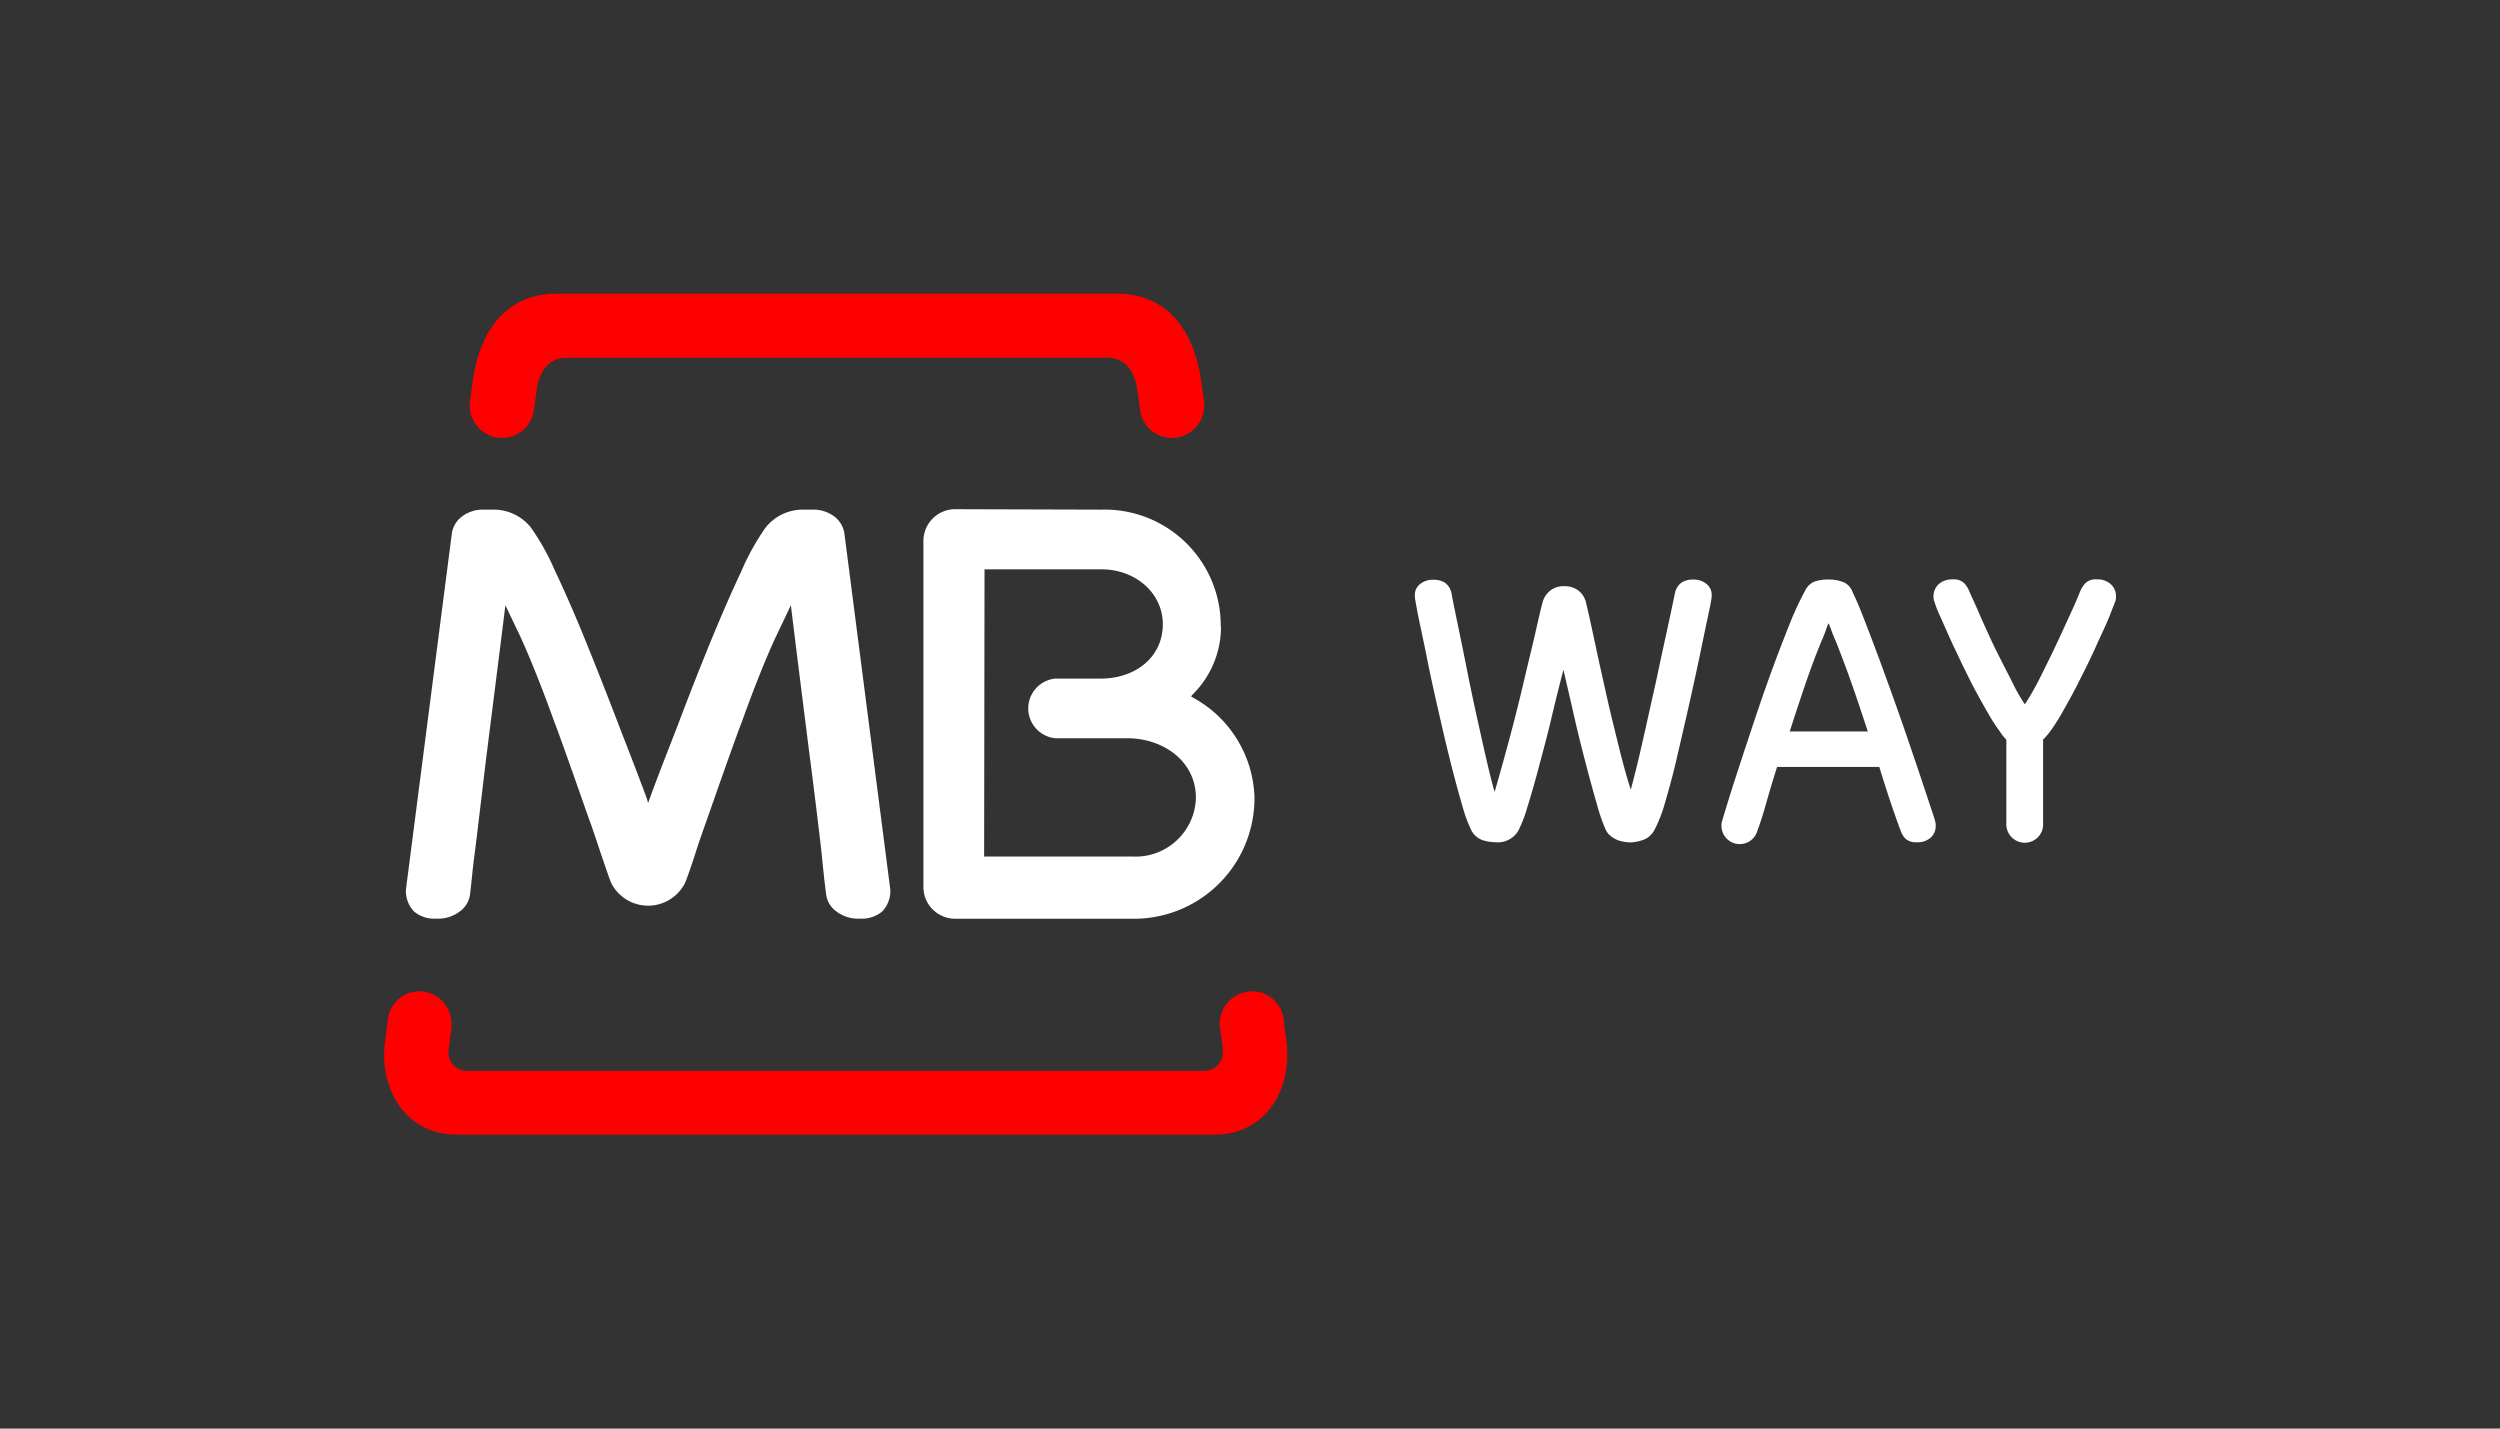
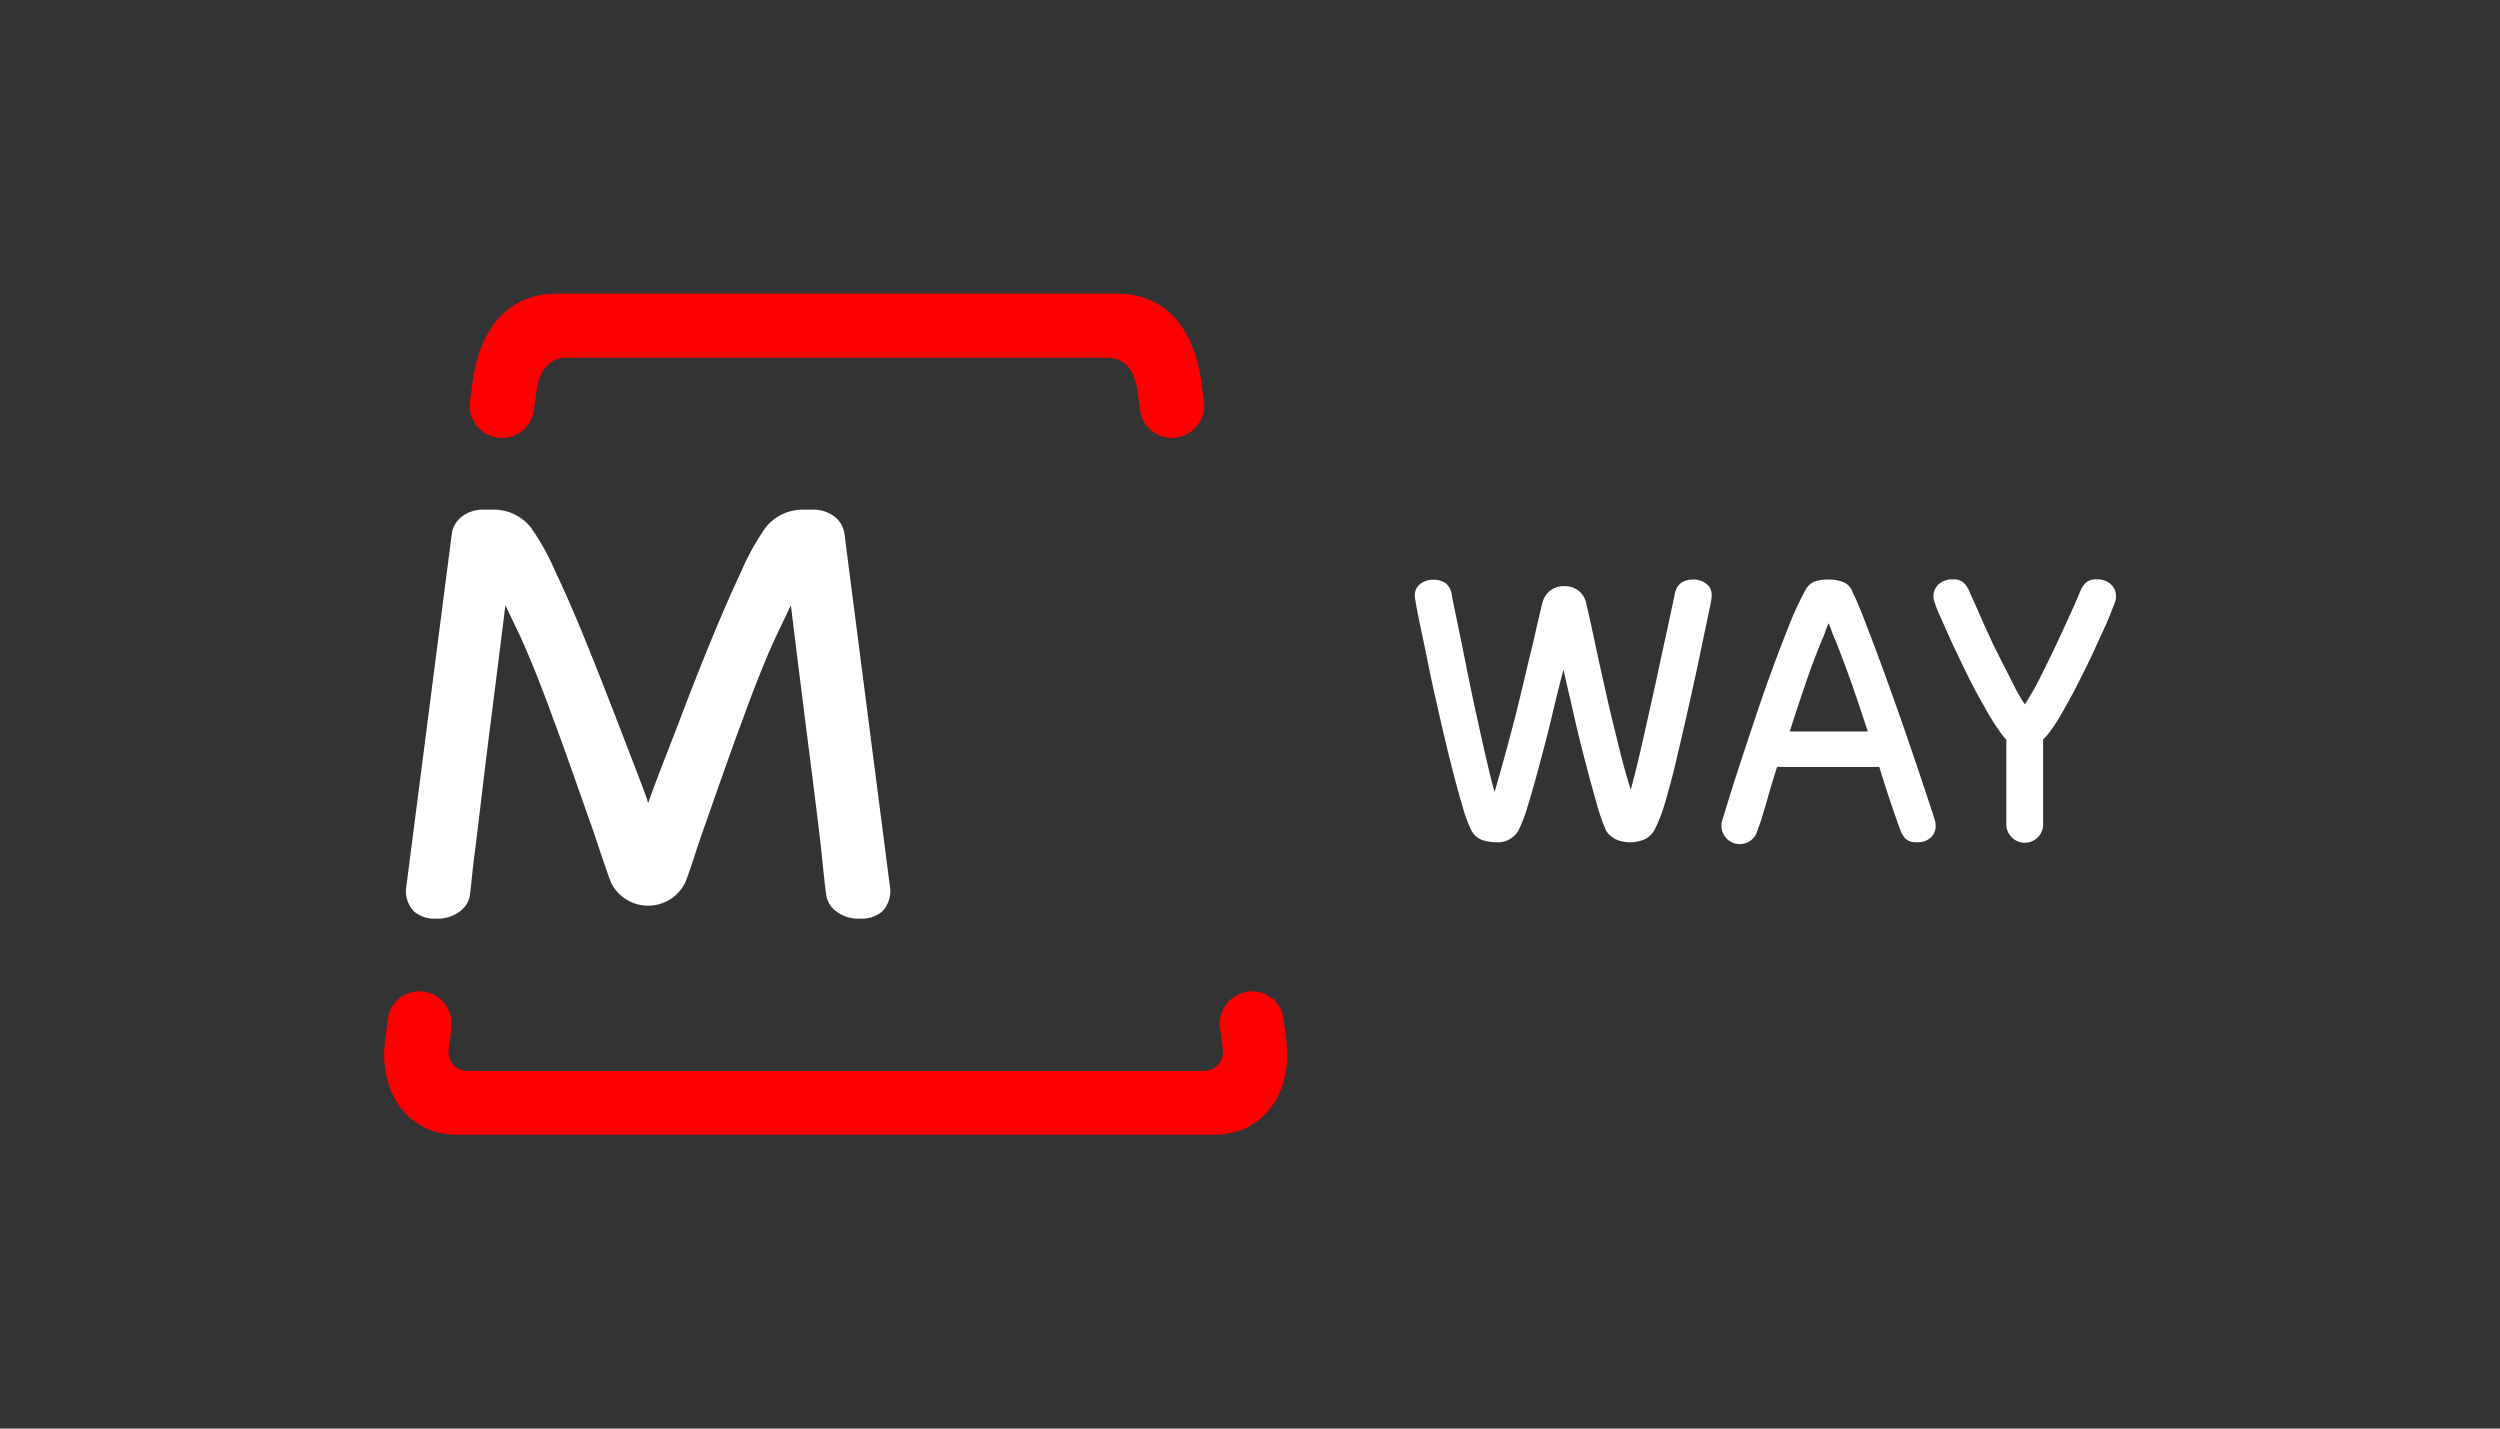
<svg xmlns="http://www.w3.org/2000/svg" id="Layer_1" data-name="Layer 1" viewBox="0 0 630 360">
  <rect x="0" y="0" width="630" height="360" fill="#333333" stroke="none" />
  <defs>
    <style>.cls-1{fill:red;}.cls-2{fill:#fff;}</style>
  </defs>
  <title>542_dark</title>
  <path class="cls-1" d="M113.78,258.9l-.74,5.71a4.73,4.73,0,0,0,4.14,5.26,4,4,0,0,0,.6,0H303.39a4.77,4.77,0,0,0,4.8-4.72,2.82,2.82,0,0,0,0-.58l-.76-5.71a8.18,8.18,0,0,1,7.21-9,8,8,0,0,1,8.85,7.13v.07l.71,5.56c1.45,12.42-5.59,23.31-18.13,23.31H115.14c-12.56,0-19.59-10.89-18.14-23.31l.72-5.56a8,8,0,0,1,8.78-7.21h0a8.18,8.18,0,0,1,7.24,9" />
-   <path class="cls-2" d="M285.36,215.85a15.23,15.23,0,0,0,16-14.41c0-.26,0-.53,0-.8-.19-8.86-8.25-14.59-17.26-14.6H266A7.55,7.55,0,0,1,266,171h12.13c8.19-.33,14.49-5.3,14.89-13,.4-8.3-6.73-14.53-15.44-14.53H248.1L248,215.85h37.37m22.32-58a24,24,0,0,1-7.1,17.12l-.45.52.61.37a29.64,29.64,0,0,1,15.37,24.79,30.36,30.36,0,0,1-29.84,30.87H240.59a8,8,0,0,1-7.89-8.09h0v-87a8,8,0,0,1,7.86-8.11h0l37,.11a29.25,29.25,0,0,1,30.06,28.41c0,.33,0,.67,0,1" />
  <path class="cls-2" d="M163.12,201.73l.21.61.22-.61c2.07-5.74,4.58-12.09,7.26-19q4.11-10.9,8.19-20.87c2.77-6.72,5.37-12.72,7.86-18a59.64,59.64,0,0,1,6.14-11,12,12,0,0,1,9.72-4.43h1.86a8.85,8.85,0,0,1,5.86,1.87,6.68,6.68,0,0,1,2.33,4l11.59,89.9a7.45,7.45,0,0,1-2,5.45,7.92,7.92,0,0,1-5.64,1.84,9,9,0,0,1-5.83-1.72,6.21,6.21,0,0,1-2.71-4.49c-.41-3-.74-6.3-1.11-10s-2.31-19.31-2.83-23.28-3.73-29.46-4.84-38.69l-.1-.79-3.71,7.8c-1.27,2.69-2.63,5.89-4.13,9.64s-3,7.71-4.49,11.9c-1.61,4-8.78,24.57-8.78,24.57-.66,1.84-2,5.61-3.08,9s-2.22,6.55-2.51,7.13a10.42,10.42,0,0,1-18.55,0c-.3-.58-1.35-3.7-2.52-7.13s-2.37-7.19-3.09-9c0,0-7.17-20.53-8.77-24.57-1.5-4.19-3-8.14-4.5-11.9s-2.86-6.95-4.09-9.64l-3.73-7.8-.09.79c-1.13,9.23-4.36,34.62-4.86,38.69s-2.32,19.65-2.81,23.28-.76,7-1.13,10a6.28,6.28,0,0,1-2.71,4.49,9,9,0,0,1-5.84,1.72,7.87,7.87,0,0,1-5.62-1.84,7.52,7.52,0,0,1-2-5.45l11.59-89.9a6.64,6.64,0,0,1,2.35-4,8.75,8.75,0,0,1,5.84-1.87H124a12,12,0,0,1,9.72,4.42,59.73,59.73,0,0,1,6.14,11q3.75,7.88,7.85,18t8.22,20.87c2.66,6.91,5.17,13.26,7.24,19" />
  <path class="cls-1" d="M140.39,74h141c13.28,0,19.89,10,21.45,23.11l.6,4.22a8.25,8.25,0,0,1-7.29,9,8.12,8.12,0,0,1-8.89-7.26V103l-.56-4c-.59-5-2.69-8.85-7.77-8.85h-136c-5.08,0-7.19,3.85-7.79,8.85l-.56,4a8.11,8.11,0,0,1-8.8,7.33h-.11a8.23,8.23,0,0,1-7.27-9l.59-4.22C120.52,84,127.11,74,140.39,74" />
  <path class="cls-2" d="M394,168.75c-1,3.75-2,7.79-3,12.05s-2.12,8.38-3.15,12.27-2,7.3-2.93,10.25a34.33,34.33,0,0,1-2.32,6.05,6,6,0,0,1-5.77,2.87,11.78,11.78,0,0,1-3-.45,5.12,5.12,0,0,1-3.09-2.62,36.87,36.87,0,0,1-2.3-6.36c-.93-3.16-1.9-6.76-2.93-10.87s-2.05-8.45-3.09-13.05-2-8.85-2.77-12.79-1.53-7.3-2.08-10-.85-4.44-.93-5a5.52,5.52,0,0,1-.1-.71V150a3.48,3.48,0,0,1,1.34-2.83,5,5,0,0,1,3.3-1.07,5.23,5.23,0,0,1,3,.79,4.4,4.4,0,0,1,1.63,2.7c0,.14.19,1.14.56,3s.87,4.2,1.46,7.07,1.24,6.07,1.95,9.65,1.47,7.17,2.28,10.85,1.58,7.15,2.37,10.6,1.51,6.38,2.21,8.83c.68-2.33,1.43-5,2.26-8s1.66-6.05,2.48-9.22,1.61-6.37,2.36-9.54,1.46-6.17,2.12-8.89,1.21-5.16,1.69-7.28.86-3.69,1.14-4.73a5.57,5.57,0,0,1,1.95-3.08,5.46,5.46,0,0,1,3.5-1.13,5.67,5.67,0,0,1,3.72,1.18,5.46,5.46,0,0,1,1.83,3c.79,3.33,1.6,7.09,2.49,11.26s1.82,8.29,2.77,12.55,2,8.41,3,12.48,2,7.69,3,10.81q1-3.67,2.22-8.8c.79-3.45,1.58-6.94,2.39-10.6s1.63-7.2,2.37-10.75,1.46-6.76,2.08-9.61,1.11-5.15,1.48-6.92.58-2.72.58-2.78a4.3,4.3,0,0,1,1.64-2.7,5.23,5.23,0,0,1,3-.79,5.06,5.06,0,0,1,3.29,1.07,3.42,3.42,0,0,1,1.34,2.83v.4a4.43,4.43,0,0,1-.09.72c-.06.55-.4,2.2-1,5s-1.27,6.12-2.09,10-1.76,8.19-2.79,12.75-2.05,8.87-3,13-2,7.74-2.89,10.84A35.29,35.29,0,0,1,417,209a5.42,5.42,0,0,1-3.12,2.73,11.18,11.18,0,0,1-3,.56,10.36,10.36,0,0,1-1.24-.1,10.79,10.79,0,0,1-1.77-.4,6.67,6.67,0,0,1-1.82-1,4.53,4.53,0,0,1-1.46-1.81,45.55,45.55,0,0,1-2.21-6.46q-1.31-4.5-2.79-10.2c-1-3.81-2-7.78-2.93-11.93s-1.85-8-2.67-11.62" />
  <path class="cls-2" d="M447.82,193.27q-1.56,4.92-2.73,9.11c-.8,2.81-1.52,5.12-2.21,6.89a4.61,4.61,0,0,1-9.07-1.21,3.85,3.85,0,0,1,.21-1.35c.12-.41.55-1.82,1.28-4.21s1.67-5.35,2.84-8.93,2.45-7.46,3.86-11.68,2.86-8.45,4.37-12.58,3-8,4.44-11.6a73.5,73.5,0,0,1,4-8.7,4.75,4.75,0,0,1,2.21-2.36,10,10,0,0,1,3.78-.6,9.67,9.67,0,0,1,3.87.71,4.14,4.14,0,0,1,2.19,2.48c1,2,2.14,4.8,3.46,8.25s2.75,7.19,4.21,11.2,2.94,8.1,4.39,12.25,2.78,8.06,4,11.66,2.23,6.66,3.07,9.19,1.4,4.17,1.6,4.92a4.43,4.43,0,0,1,.21,1.35,3.94,3.94,0,0,1-1.24,3,4.89,4.89,0,0,1-3.59,1.18,3.88,3.88,0,0,1-2.65-.77,5.18,5.18,0,0,1-1.38-2.2c-.68-1.77-1.49-4.09-2.44-6.89s-1.9-5.83-2.92-9.11H447.82m22.87-8.94c-1.47-4.45-2.82-8.54-4.13-12.25s-2.66-7.28-4-10.64c-.35-.75-.7-1.61-1.07-2.64s-.61-1.56-.67-1.75a8.21,8.21,0,0,0-.66,1.66c-.4,1.07-.75,2-1.1,2.73q-2.06,5-4,10.64c-1.26,3.71-2.62,7.8-4.05,12.25Z" />
  <path class="cls-2" d="M505.6,186.39a8.81,8.81,0,0,1-1-1.14c-.31-.4-.65-.9-1-1.42-1-1.36-2-3-3.13-5s-2.27-4-3.4-6.2-2.22-4.43-3.27-6.64-2.05-4.28-2.89-6.19-1.6-3.6-2.22-5a21,21,0,0,1-1.13-2.94,5.94,5.94,0,0,1-.26-.78c0-.17-.06-.42-.06-.77a4.15,4.15,0,0,1,1.27-3.06,5,5,0,0,1,3.58-1.24,3.7,3.7,0,0,1,2.93,1,7,7,0,0,1,1.28,2.06c.14.35.47,1.09,1,2.24s1.15,2.6,1.9,4.31,1.62,3.59,2.56,5.65,2,4.07,3,6.07,2,3.86,2.88,5.69a43.27,43.27,0,0,0,2.63,4.47,70.32,70.32,0,0,0,4.22-7.53q2.26-4.48,4.32-8.89c1.38-3,2.56-5.56,3.57-7.79s1.57-3.69,1.81-4.22a6.69,6.69,0,0,1,1.29-2.06,3.56,3.56,0,0,1,2.9-1,4.87,4.87,0,0,1,3.57,1.24,4.07,4.07,0,0,1,1.28,3.06,4.9,4.9,0,0,1-.05.77c0,.18-.13.43-.25.78-.2.54-.6,1.52-1.17,3s-1.32,3.13-2.19,5-1.8,4-2.85,6.2-2.19,4.42-3.31,6.65S521.11,177,520,179s-2.18,3.68-3.14,5a15.91,15.91,0,0,1-2,2.36v21.23a4.52,4.52,0,0,1-1.28,3.36,4.64,4.64,0,0,1-6.56.12,4.6,4.6,0,0,1-1.42-3.48V186.39" />
</svg>